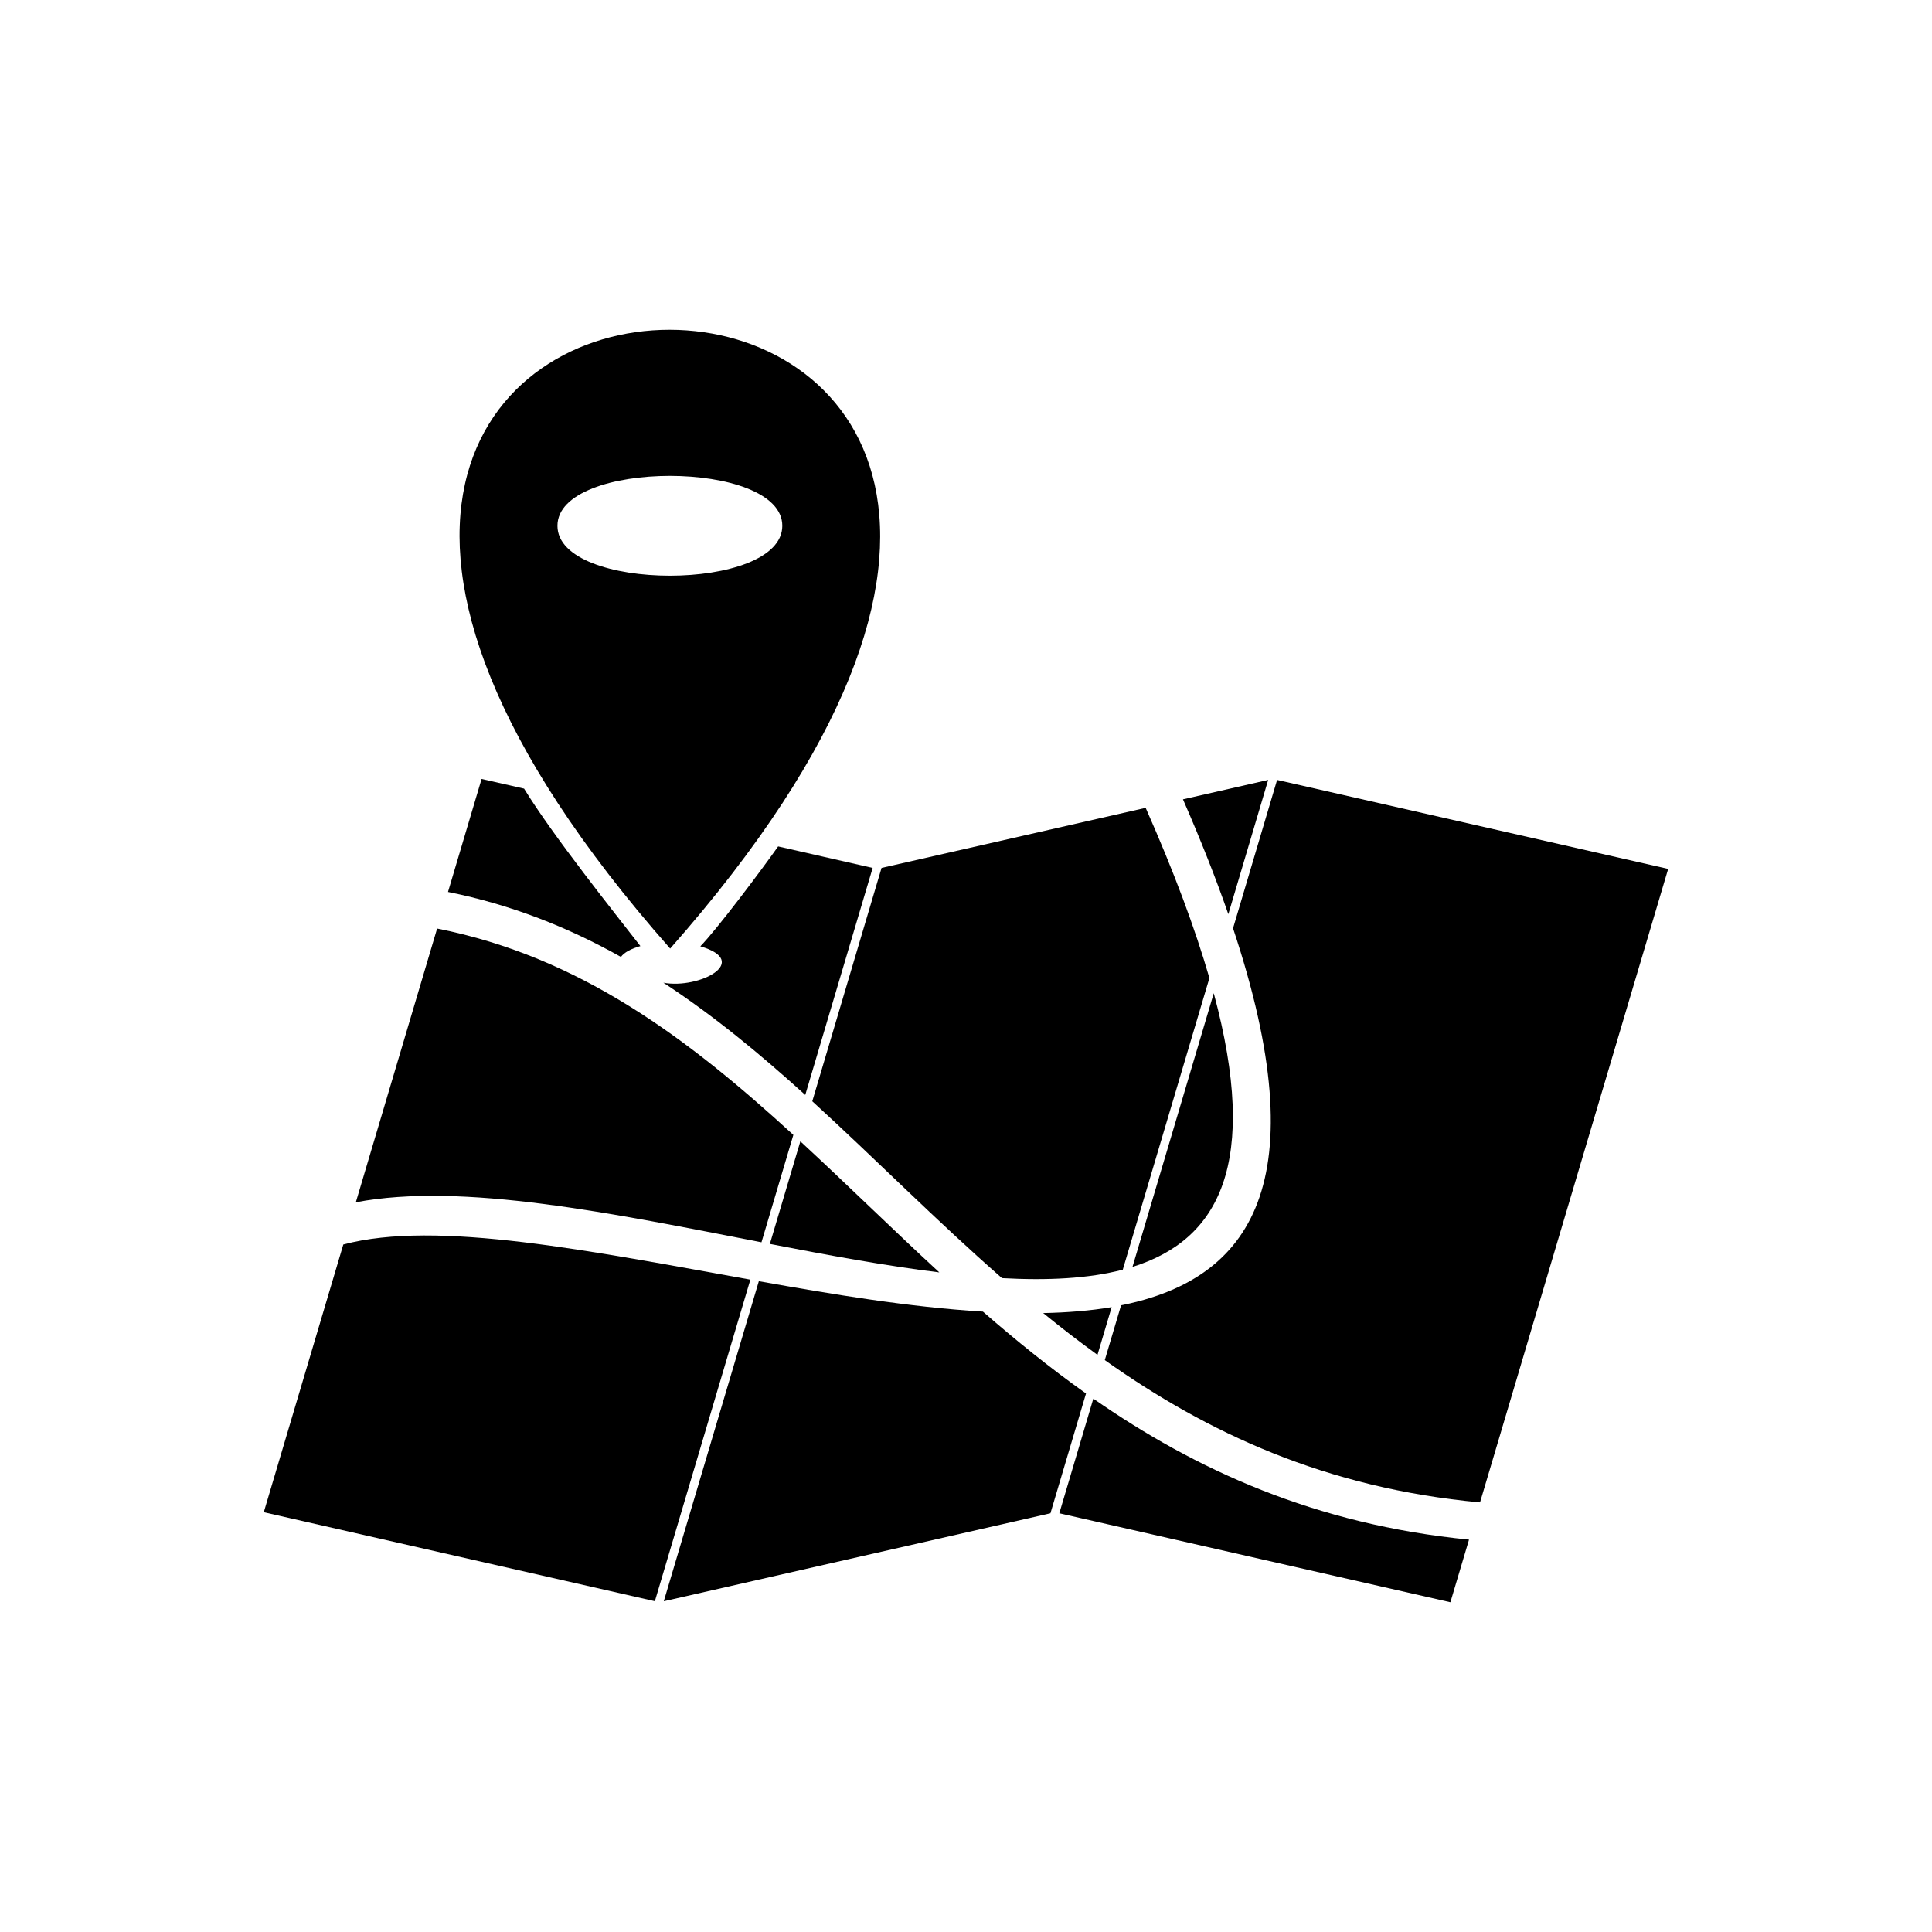
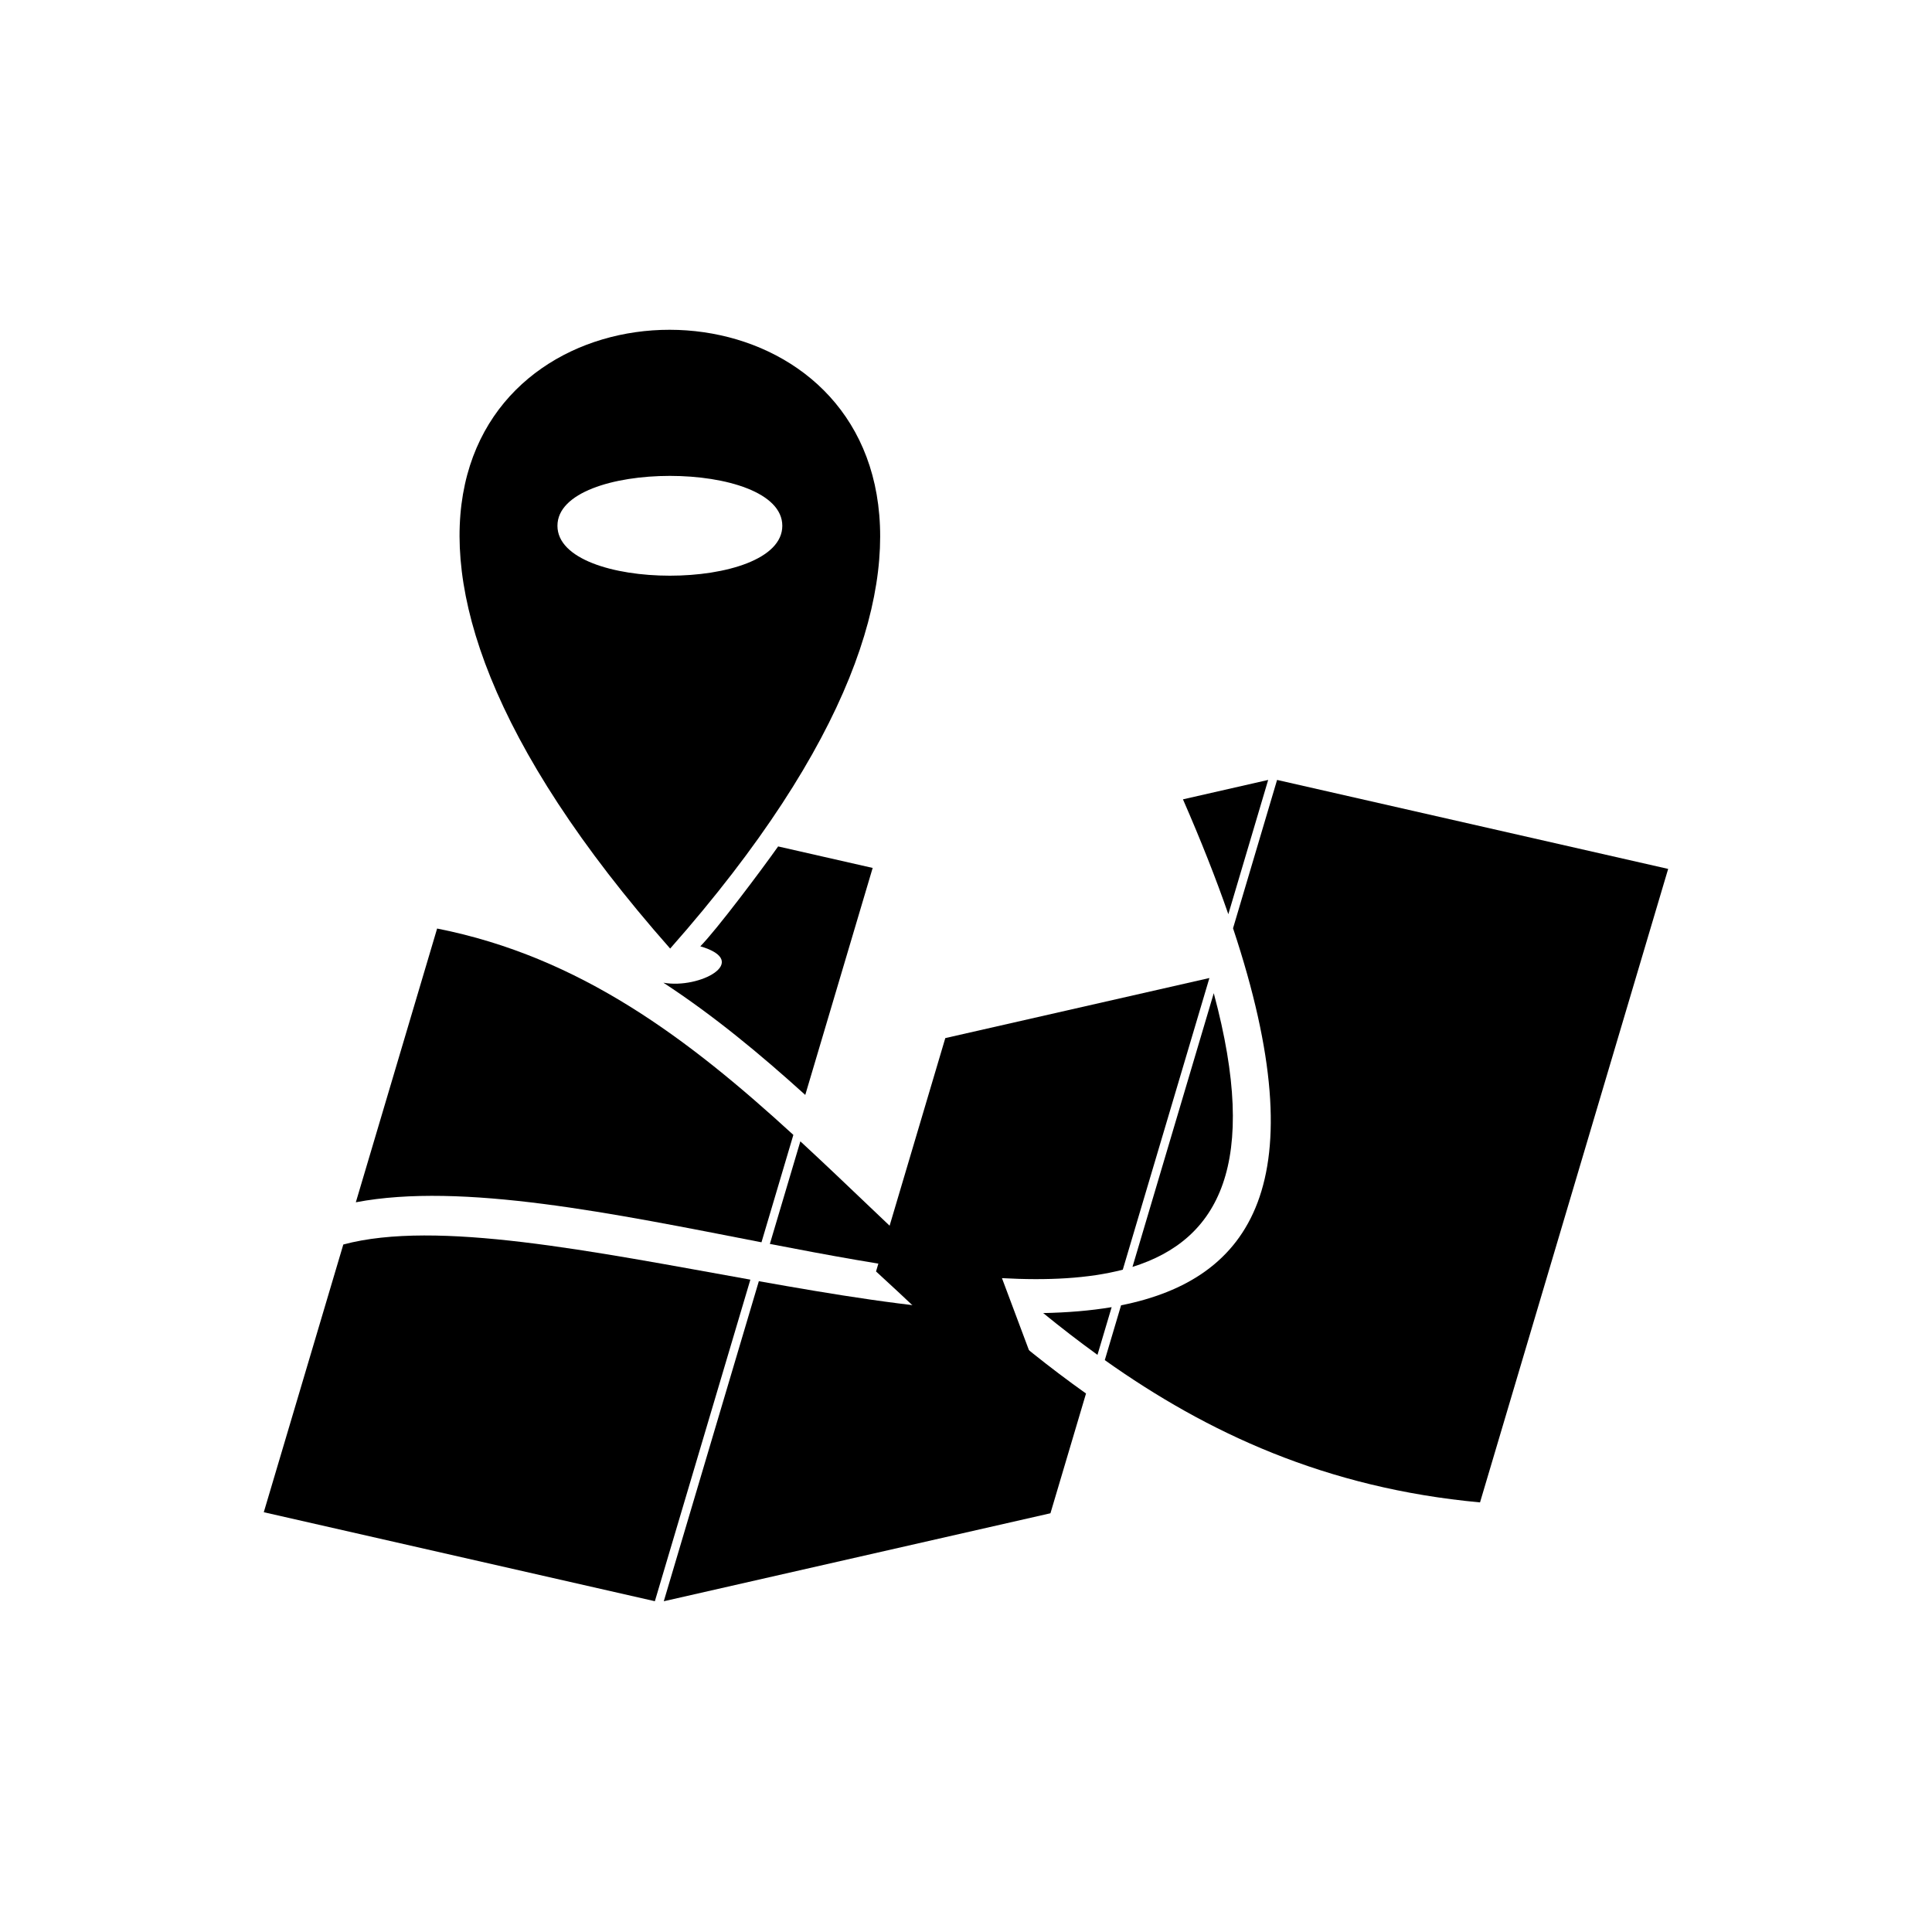
<svg xmlns="http://www.w3.org/2000/svg" fill="#000000" width="800px" height="800px" version="1.1" viewBox="144 144 512 512">
  <g>
    <path d="m321.6 395.38c192.91-218.46-193.23-218.83 0 0zm-29.871-112.04c0-17.633 59.59-17.633 59.59 0 0 17.633-59.59 17.633-59.59 0z" />
    <path d="m345.8 473.22 8.449-28.461c-27.676-25.34-56.367-47.164-94.406-54.688l-21.543 72.547c28.188-5.379 68.402 2.996 107.5 10.602z" />
    <path d="m319.81 404.43c13.273 8.676 25.586 18.867 37.594 29.738l17.863-60.156-25.051-5.699c-4.418 6.25-16.281 22.074-20.625 26.469 13.605 3.981-0.16 11.395-9.781 9.648z" />
-     <path d="m313.71 394.72c-6.594-8.488-23.301-29.379-30.824-41.727l-11.262-2.559-8.898 29.941c16.879 3.398 31.93 9.426 45.824 17.215 0.859-1.176 2.711-2.188 5.16-2.871z" />
    <path d="m234.98 473.81-21.074 70.945 103.64 23.582 25.309-85.219c-41.82-7.473-83.168-15.945-107.88-9.309z" />
-     <path d="m409.53 482.72c12 0.664 22.879 0.137 32.02-2.238l22.957-77.297c-3.766-12.996-9.289-27.914-16.895-45.098l-69.992 15.922-18.355 61.84c16.652 15.199 32.816 31.586 50.266 46.871z" />
+     <path d="m409.53 482.72c12 0.664 22.879 0.137 32.02-2.238l22.957-77.297l-69.992 15.922-18.355 61.84c16.652 15.199 32.816 31.586 50.266 46.871z" />
    <path d="m438.6 490.41c-5.664 0.949-11.738 1.441-18.141 1.566 4.676 3.812 9.457 7.512 14.383 11.074z" />
    <path d="m480.08 350.69-22.582 5.144c4.781 10.953 8.781 21.086 12.023 30.434z" />
    <path d="m404.48 491.59c-19.832-1.211-39.828-4.594-59.379-8.059l-25.191 84.816 102.47-23.316 9.426-31.738c-9.586-6.801-18.629-14.121-27.324-21.703z" />
    <path d="m392.93 481.2c-12.414-11.434-24.43-23.293-36.828-34.734l-8.078 27.188c15.461 2.988 30.707 5.809 44.906 7.547z" />
    <path d="m444.12 479.74c22.934-7.152 33.711-27.344 21.539-72.535z" />
    <path d="m482.44 350.69-11.672 39.312c22.41 67.371 4.852 93.035-29.672 99.918l-4.316 14.523c27.09 19.227 58.562 33.938 99.441 37.707l49.859-167.88z" />
-     <path d="m424.73 545.03 103.64 23.582 4.934-16.594c-40.84-4.031-72.457-18.523-99.562-37.363z" />
  </g>
</svg>